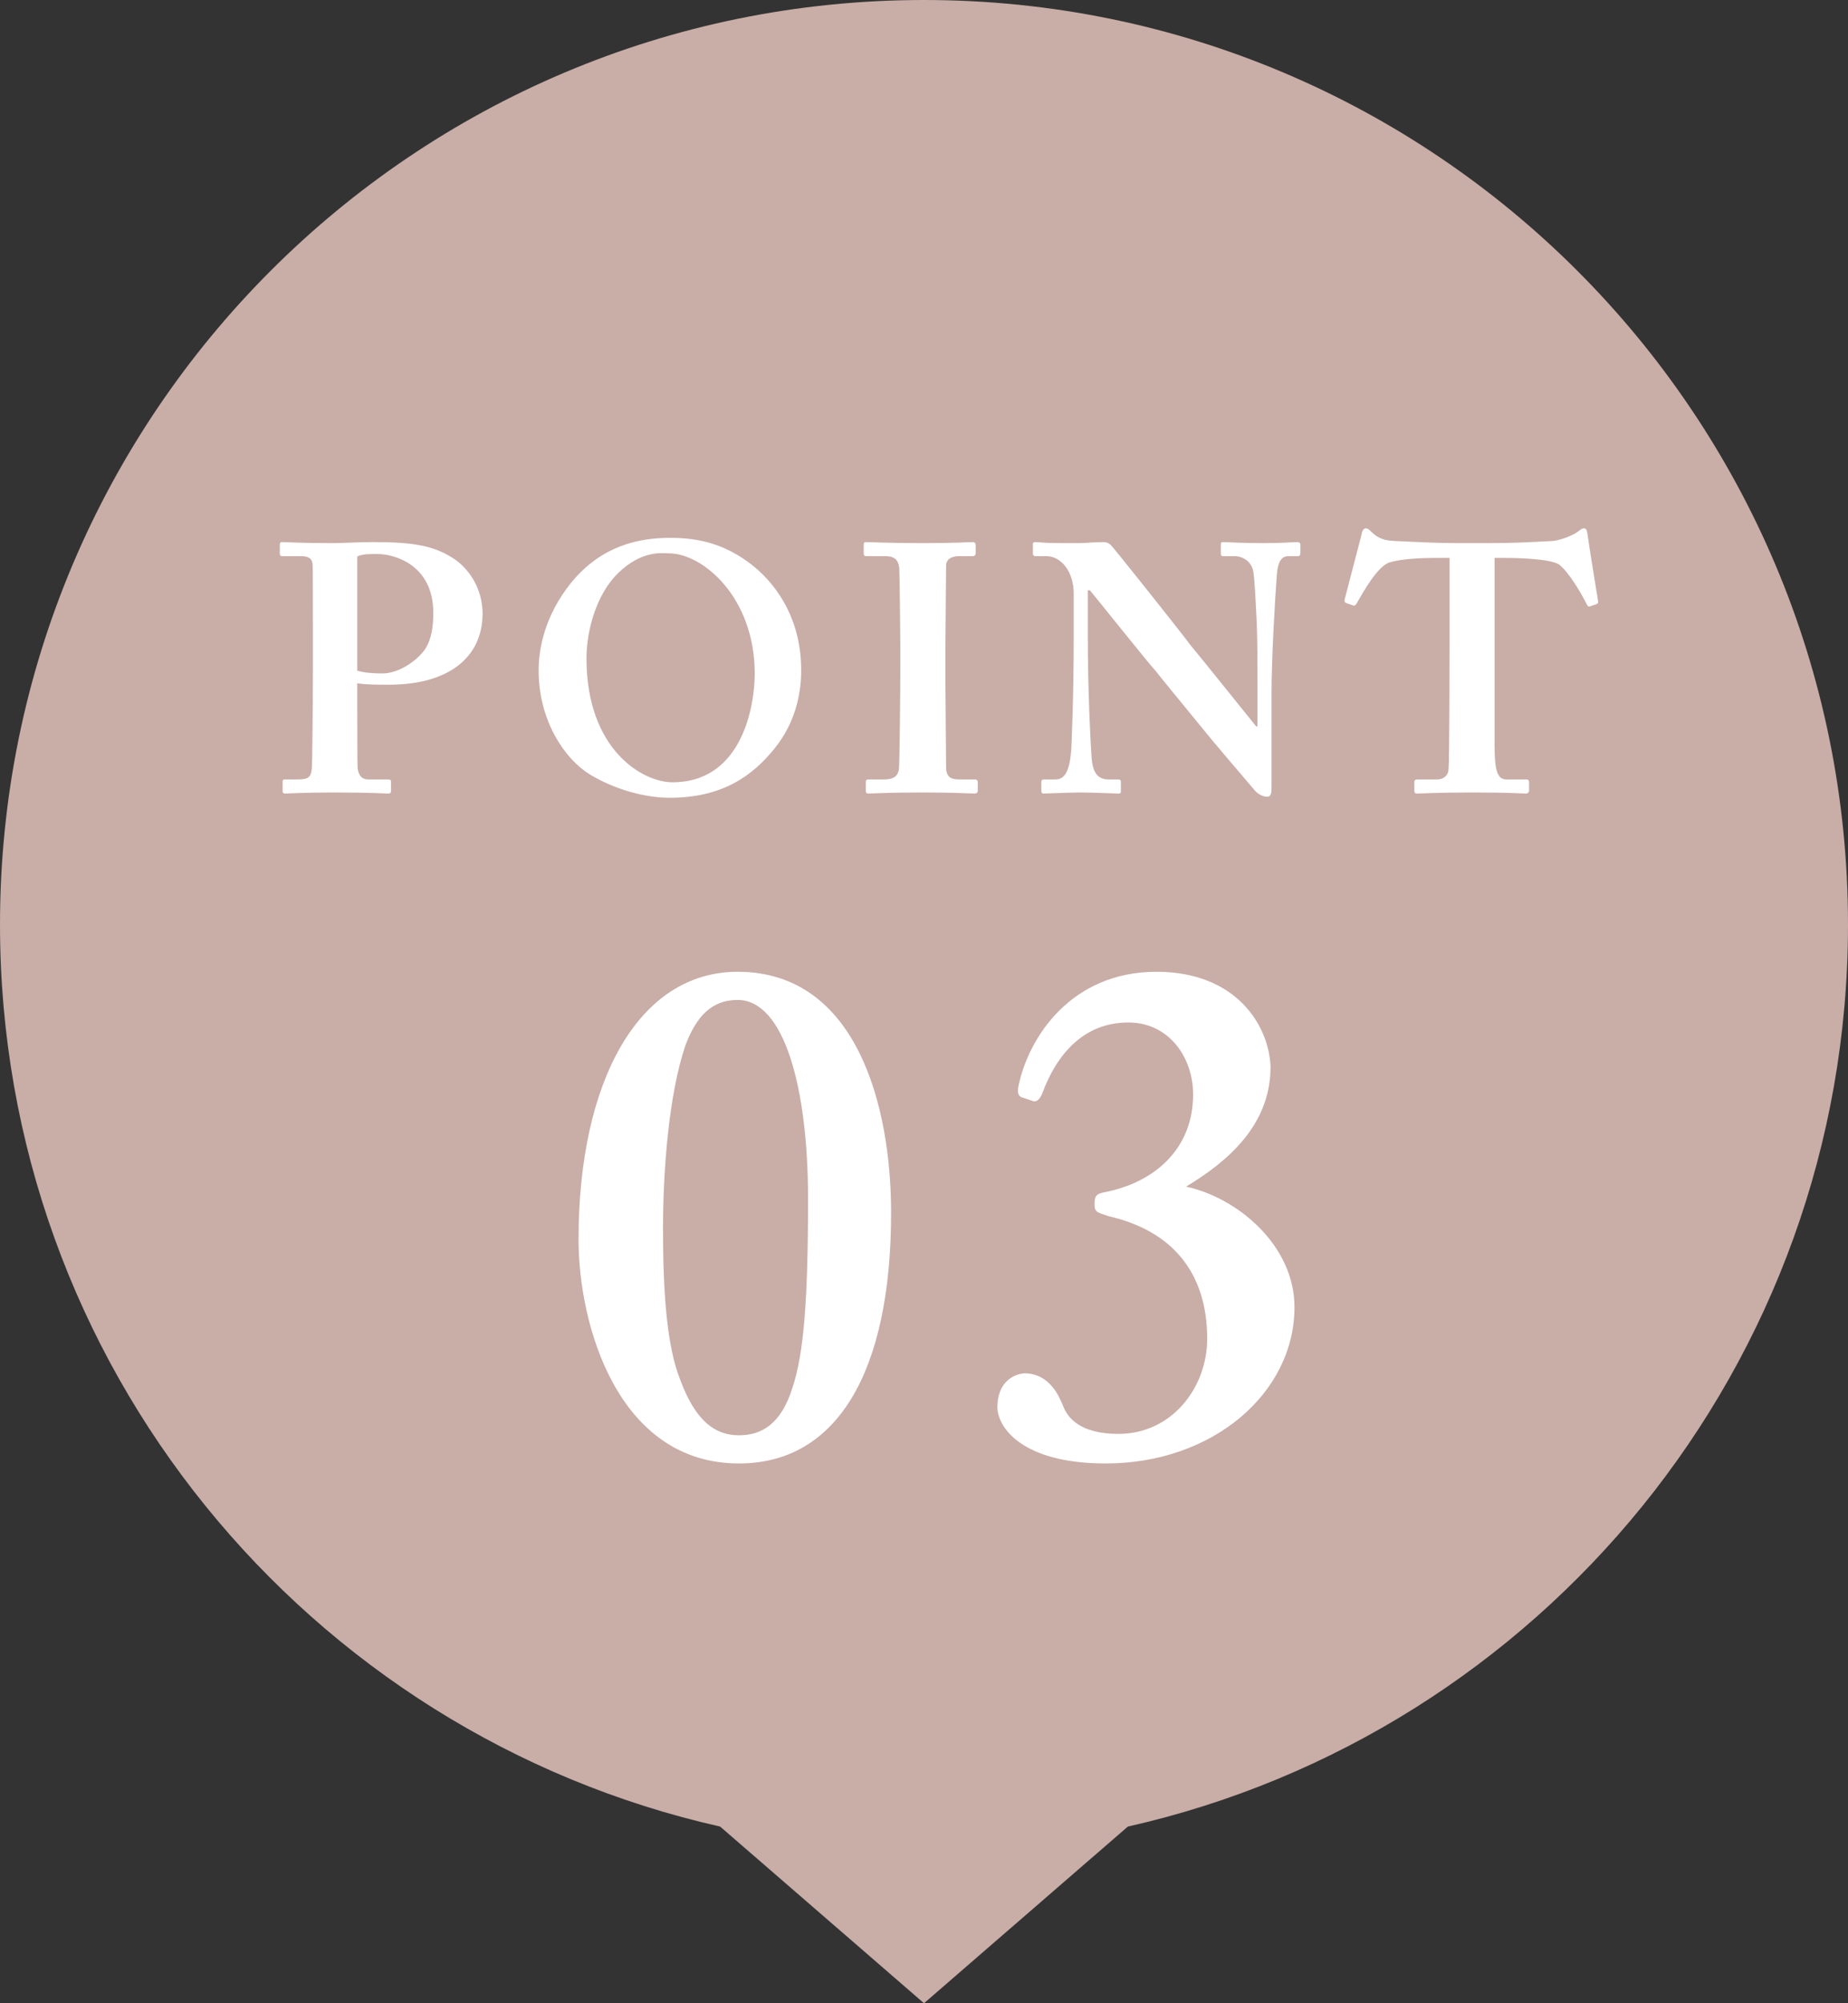
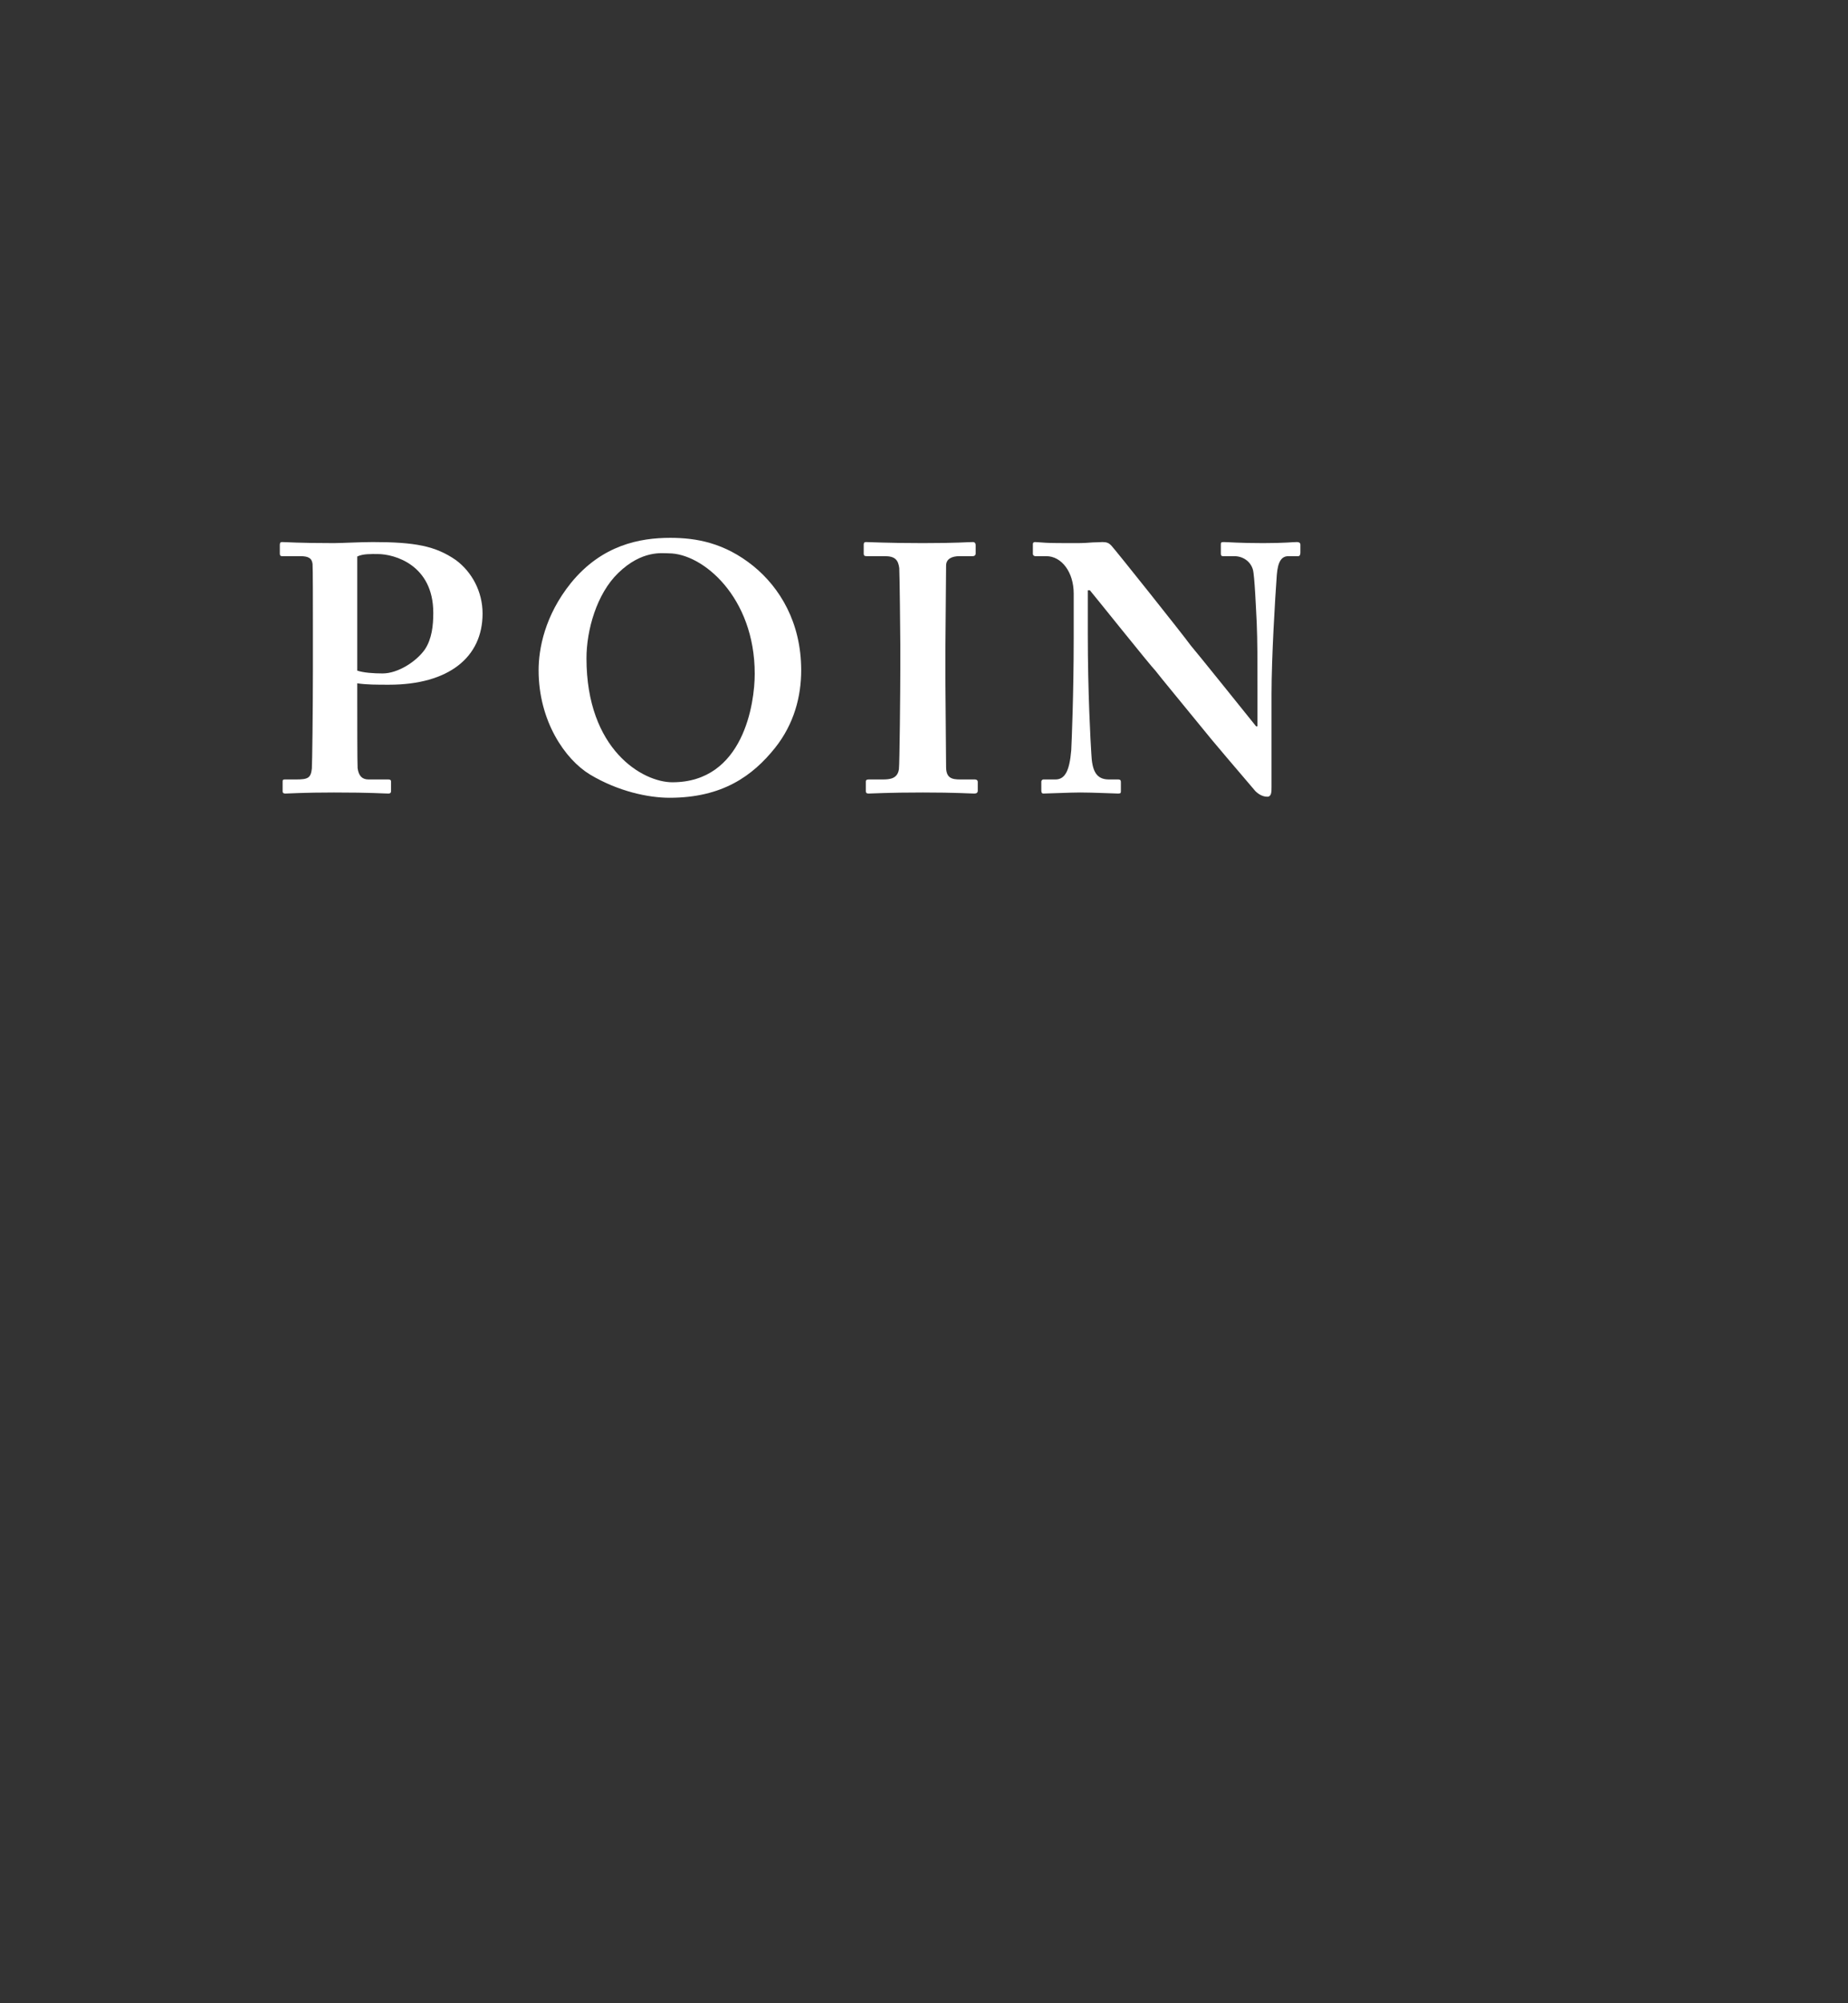
<svg xmlns="http://www.w3.org/2000/svg" width="84" height="91" viewBox="0 0 84 91" fill="none">
  <rect x="0" y="0" width="84" height="91" fill="#333333" stroke="none" />
-   <path fill-rule="evenodd" clip-rule="evenodd" d="M51.267 82.974C70.004 78.755 84 62.012 84 42C84 18.804 65.196 0 42 0C18.804 0 0 18.804 0 42C0 62.012 13.996 78.755 32.733 82.974L42 91L51.267 82.974Z" fill="#C9ADA7" />
-   <path d="M65.887 29.344V25.344H65.439C64.927 25.344 63.775 25.344 63.103 25.568C62.591 25.792 61.983 26.848 61.679 27.392C61.631 27.472 61.583 27.536 61.503 27.504L61.183 27.392C61.119 27.36 61.103 27.312 61.119 27.232L61.887 24.288C61.919 24.064 62.015 24 62.079 24C62.175 24 62.239 24.064 62.335 24.16C62.655 24.48 62.975 24.56 63.423 24.576C64.287 24.608 64.959 24.672 66.527 24.672H67.391C69.151 24.672 69.823 24.608 70.559 24.576C70.863 24.56 71.471 24.336 71.711 24.16C71.839 24.064 71.903 24 71.999 24C72.095 24 72.127 24.064 72.159 24.256C72.191 24.544 72.511 26.528 72.639 27.296C72.655 27.392 72.623 27.424 72.575 27.44L72.255 27.552C72.191 27.568 72.159 27.52 72.111 27.424C71.887 26.976 71.295 25.952 70.847 25.632C70.399 25.376 68.959 25.344 68.383 25.344H67.935V33.872C67.935 35.088 68.095 35.408 68.479 35.408H69.407C69.471 35.408 69.503 35.472 69.503 35.552V35.888C69.503 35.984 69.471 36.048 69.343 36.048C69.183 36.048 68.671 36 66.943 36C65.311 36 64.639 36.048 64.415 36.048C64.319 36.048 64.287 36.016 64.287 35.904V35.536C64.287 35.44 64.335 35.408 64.399 35.408H65.311C65.631 35.408 65.823 35.216 65.839 34.976C65.887 34.56 65.887 29.664 65.887 29.344Z" fill="white" />
  <path d="M49.445 26.816V28.768C49.445 31.488 49.573 33.728 49.605 34.224C49.637 35.024 49.829 35.408 50.405 35.408H50.821C50.949 35.408 50.949 35.472 50.949 35.552V35.92C50.949 36.016 50.949 36.048 50.821 36.048C50.661 36.048 49.701 36 49.093 36C48.677 36 47.589 36.048 47.429 36.048C47.365 36.048 47.333 36.016 47.333 35.904V35.504C47.333 35.472 47.365 35.408 47.429 35.408H47.973C48.389 35.408 48.613 35.056 48.693 34.08C48.709 33.792 48.805 31.552 48.805 28.992V26.96C48.805 26 48.261 25.264 47.557 25.264H47.045C46.981 25.248 46.949 25.216 46.949 25.152V24.72C46.949 24.656 46.981 24.624 47.045 24.624C47.125 24.624 47.253 24.64 47.541 24.656C47.829 24.672 48.261 24.672 48.965 24.672C49.237 24.672 49.477 24.656 49.669 24.64C49.877 24.64 50.021 24.624 50.117 24.624C50.309 24.624 50.405 24.672 50.501 24.768C50.661 24.928 53.797 28.864 54.117 29.312C54.341 29.568 56.837 32.672 57.093 32.992H57.157V31.328C57.157 29.92 57.157 29.12 57.125 28.32C57.093 27.712 57.029 26.144 56.949 25.872C56.837 25.488 56.485 25.264 56.101 25.264H55.589C55.493 25.264 55.493 25.2 55.493 25.12V24.752C55.493 24.656 55.493 24.624 55.621 24.624C55.813 24.624 56.325 24.672 57.413 24.672C58.373 24.672 58.757 24.624 58.949 24.624C59.077 24.624 59.109 24.688 59.109 24.736V25.104C59.109 25.2 59.077 25.264 59.013 25.264H58.565C58.245 25.264 58.085 25.52 58.037 26.112C57.957 27.2 57.797 29.888 57.797 31.52V35.744C57.797 35.968 57.797 36.192 57.605 36.192C57.381 36.192 57.189 36.064 57.061 35.936C56.933 35.776 56.069 34.784 55.077 33.6C53.957 32.224 52.709 30.72 52.517 30.464C52.293 30.24 49.733 27.04 49.541 26.816H49.445Z" fill="white" />
  <path d="M42.972 29.568V30.816C42.972 30.976 43.004 34.656 43.004 34.832C43.004 35.344 43.26 35.408 43.644 35.408H44.316C44.38 35.408 44.444 35.44 44.444 35.52V35.92C44.444 36.016 44.38 36.048 44.284 36.048C44.092 36.048 43.452 36 41.948 36C40.348 36 39.644 36.048 39.484 36.048C39.388 36.048 39.356 36.016 39.356 35.936V35.504C39.356 35.44 39.388 35.408 39.484 35.408H40.124C40.444 35.408 40.796 35.376 40.86 34.944C40.892 34.72 40.924 31.264 40.924 30.4V29.28C40.924 28.896 40.892 26.016 40.876 25.808C40.828 25.424 40.668 25.264 40.22 25.264H39.388C39.292 25.264 39.26 25.232 39.26 25.152V24.736C39.26 24.656 39.292 24.624 39.356 24.624C39.548 24.624 40.38 24.672 41.948 24.672C43.484 24.672 43.996 24.624 44.22 24.624C44.316 24.624 44.348 24.688 44.348 24.768V25.136C44.348 25.232 44.284 25.264 44.22 25.264H43.612C43.26 25.264 43.004 25.392 43.004 25.696C43.004 25.856 42.972 29.376 42.972 29.568Z" fill="white" />
  <path d="M30.466 24.432C31.65 24.432 32.93 24.656 34.242 25.712C35.442 26.688 36.418 28.272 36.418 30.448C36.418 31.632 36.098 32.88 35.234 33.968C34.21 35.248 32.834 36.24 30.434 36.24C29.474 36.24 28.098 35.952 26.818 35.184C25.682 34.496 24.482 32.752 24.482 30.448C24.482 29.488 24.754 27.968 25.954 26.48C27.362 24.752 29.09 24.432 30.466 24.432ZM30.402 25.136C30.114 25.136 29.186 24.976 28.098 26.032C27.122 26.976 26.658 28.624 26.658 29.904C26.658 34.064 29.218 35.536 30.562 35.536C33.794 35.536 34.306 31.952 34.306 30.608C34.306 27.12 31.938 25.136 30.402 25.136Z" fill="white" />
  <path d="M14.223 30.4V28.544C14.223 27.488 14.223 25.792 14.207 25.616C14.175 25.344 13.999 25.264 13.647 25.264H12.815C12.751 25.264 12.719 25.232 12.719 25.152V24.752C12.719 24.656 12.751 24.624 12.815 24.624C13.007 24.624 13.583 24.672 15.183 24.672C15.471 24.672 16.399 24.624 16.943 24.624C18.863 24.624 19.791 24.8 20.719 25.44C21.455 25.984 21.935 26.88 21.935 27.872C21.935 29.856 20.399 31.104 17.679 31.104C17.135 31.104 16.655 31.104 16.239 31.04V31.744C16.239 32.512 16.239 34.688 16.255 34.896C16.303 35.248 16.463 35.408 16.751 35.408H17.647C17.775 35.408 17.775 35.472 17.775 35.52V35.888C17.775 35.984 17.775 36.048 17.647 36.048C17.423 36.048 16.911 36 15.183 36C13.775 36 13.135 36.048 12.975 36.048C12.847 36.048 12.847 35.984 12.847 35.936V35.536C12.847 35.44 12.847 35.408 12.943 35.408H13.455C13.999 35.408 14.127 35.344 14.175 34.912C14.191 34.752 14.223 32.256 14.223 30.4ZM16.239 25.28V30.464C16.527 30.56 16.975 30.592 17.391 30.592C18.095 30.592 18.927 30.048 19.311 29.504C19.631 29.024 19.695 28.416 19.695 27.84C19.695 25.664 17.935 25.168 17.167 25.168C16.879 25.168 16.495 25.152 16.239 25.28Z" fill="white" />
-   <path d="M49.752 54.672C49.752 54.288 49.88 54.224 50.2 54.16C52.504 53.712 54.232 52.176 54.232 49.712C54.232 48.048 53.144 46.448 51.288 46.448C49.24 46.448 48.024 47.92 47.384 49.648C47.256 49.968 47.128 50.032 47 50.032L46.424 49.84C46.296 49.776 46.232 49.648 46.296 49.328C46.744 47.152 48.664 44.144 52.568 44.144C56.216 44.144 57.688 46.608 57.752 48.464C57.752 51.088 55.832 52.752 53.912 53.904C56.28 54.416 58.84 56.592 58.84 59.376C58.84 63.28 55.128 66.48 50.264 66.48C46.424 66.48 45.336 64.816 45.336 63.92C45.336 62.928 45.912 62.448 46.552 62.384C47.768 62.384 48.184 63.536 48.344 63.92C48.536 64.368 49.048 65.136 50.84 65.136C53.272 65.136 54.872 63.024 54.872 60.816C54.872 57.744 53.208 55.888 50.392 55.248C49.816 55.056 49.752 55.056 49.752 54.672Z" fill="white" />
-   <path d="M33.529 44.144C38.969 44.144 40.505 50.288 40.505 55.088C40.505 62.384 38.009 66.48 33.593 66.48C28.089 66.48 26.297 60.208 26.297 56.304C26.297 49.072 29.049 44.144 33.529 44.144ZM33.529 45.424C32.377 45.424 31.673 46.128 31.161 47.472C30.393 49.712 30.137 53.232 30.137 55.792C30.137 58.864 30.329 61.168 30.905 62.64C31.609 64.56 32.505 65.2 33.593 65.2C34.617 65.2 35.513 64.688 36.025 63.024C36.537 61.488 36.729 59.056 36.729 54.448C36.729 49.392 35.641 45.424 33.529 45.424Z" fill="white" />
</svg>